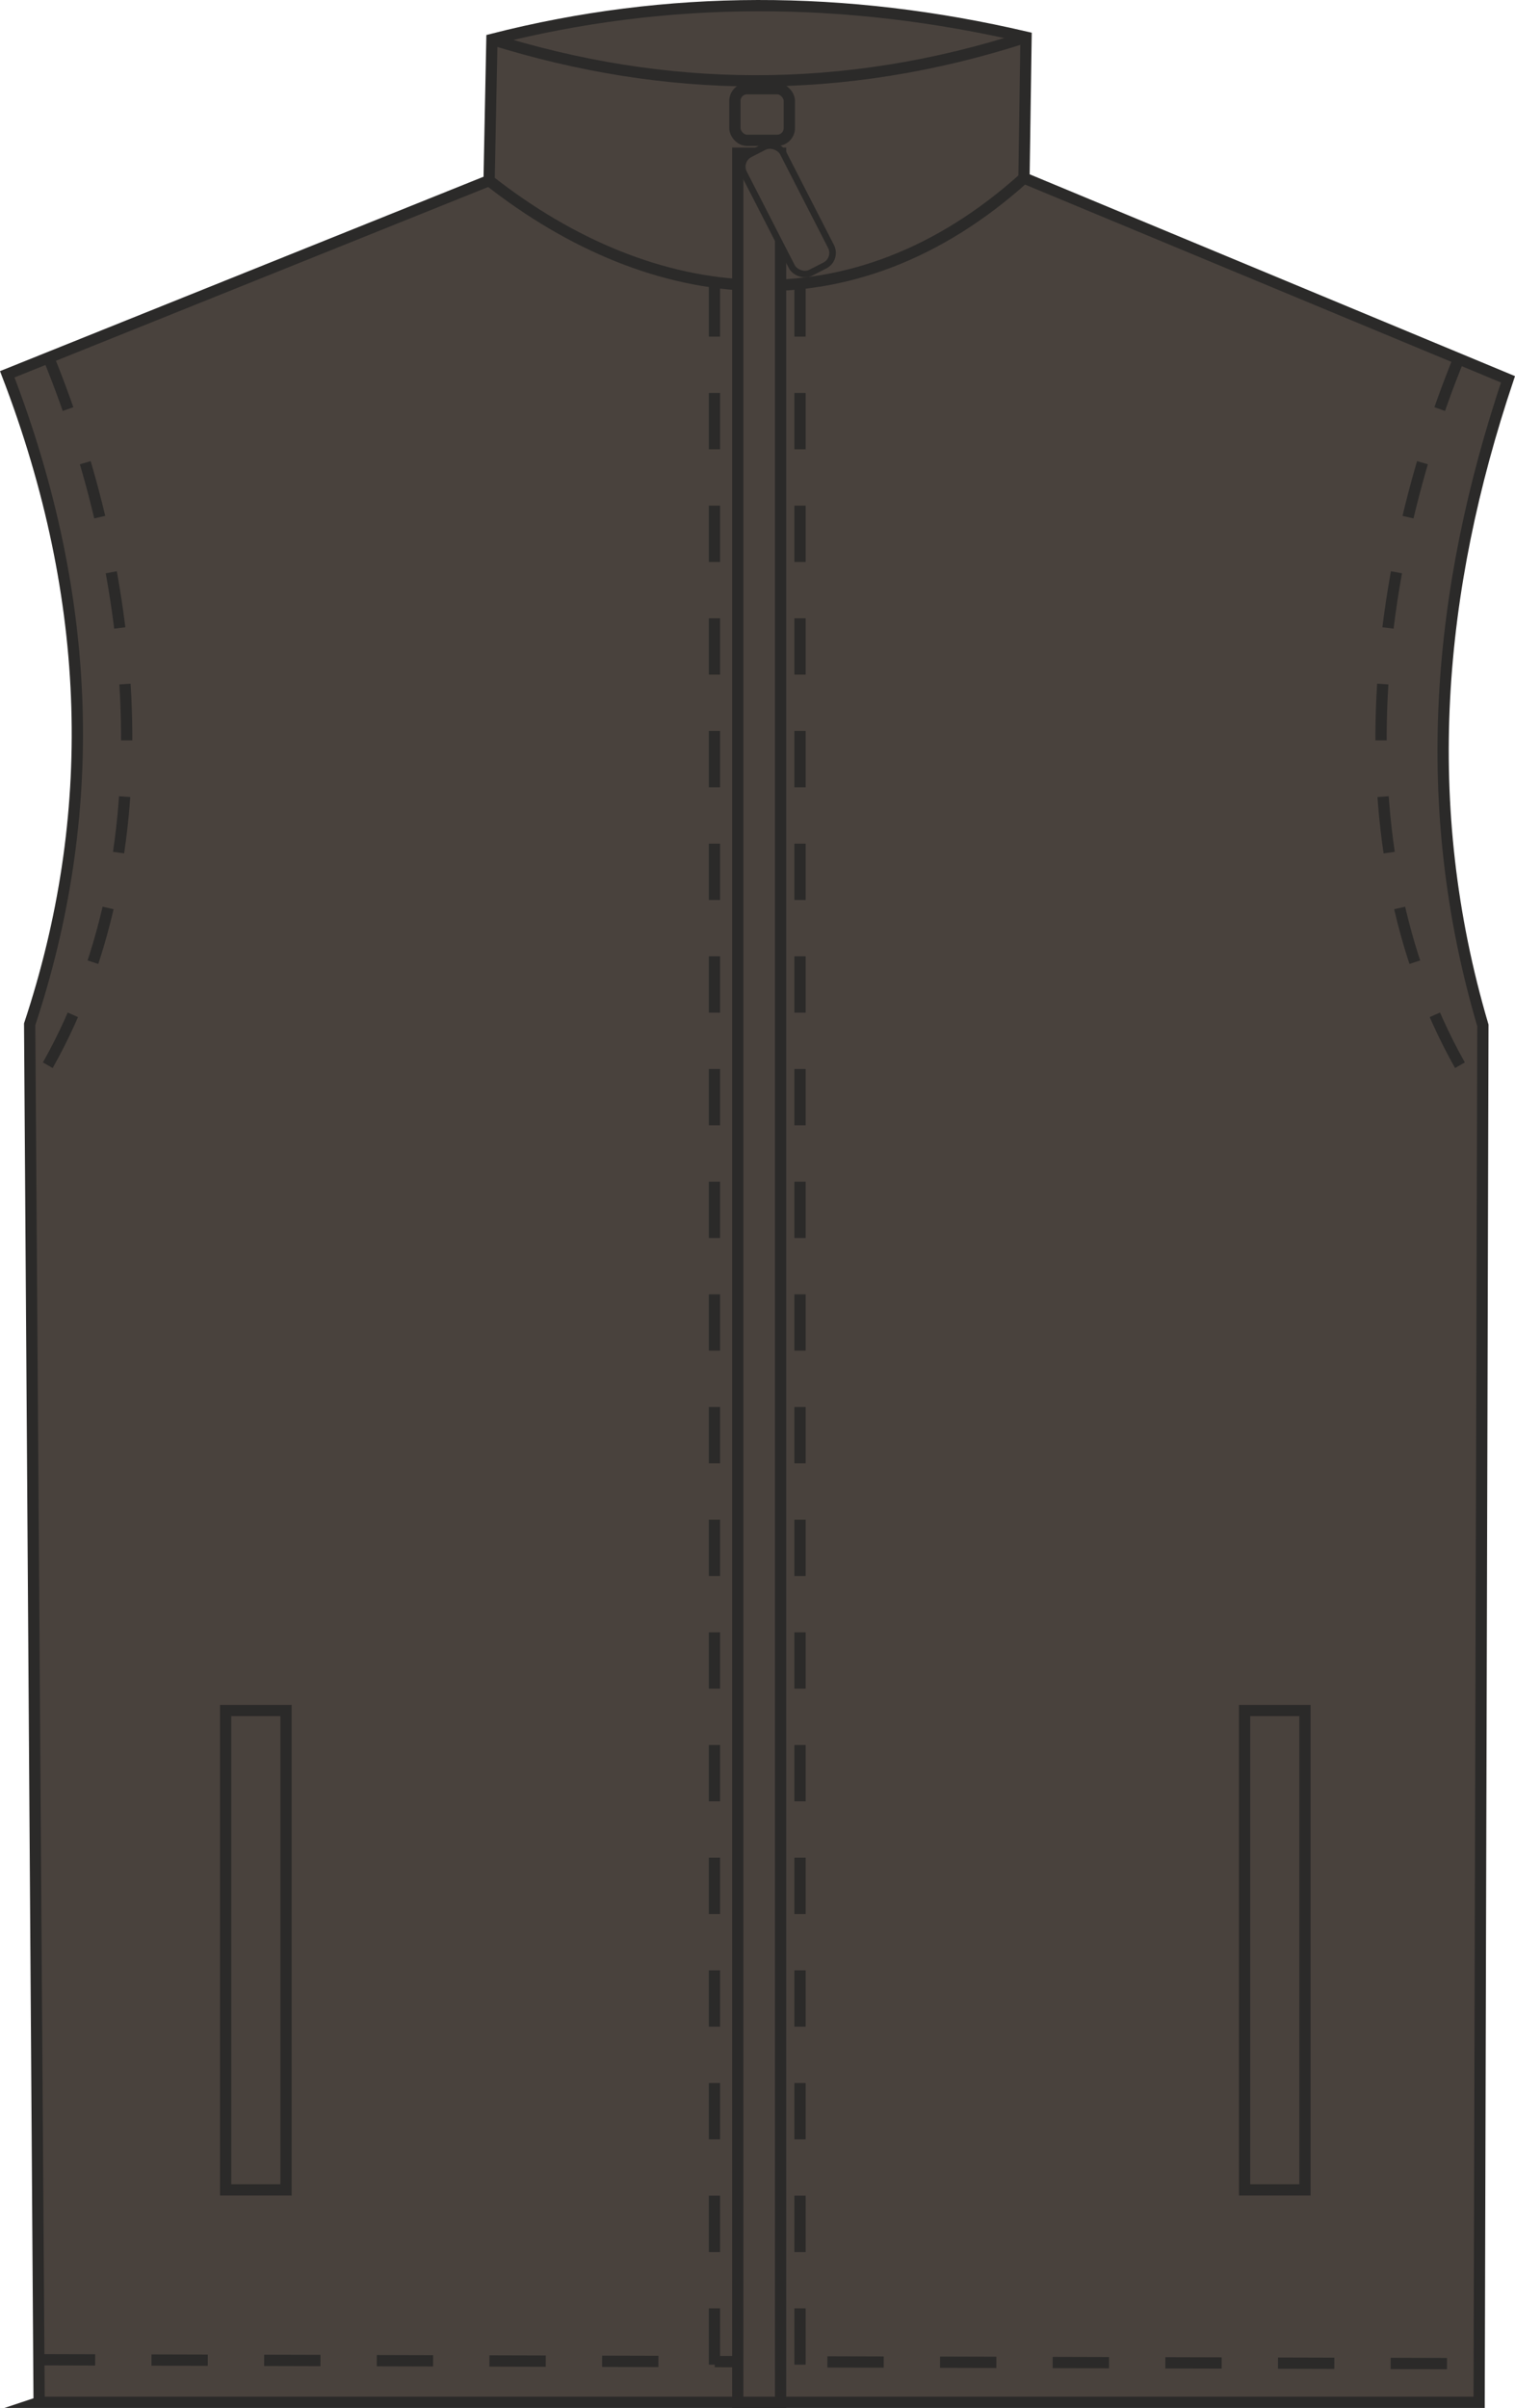
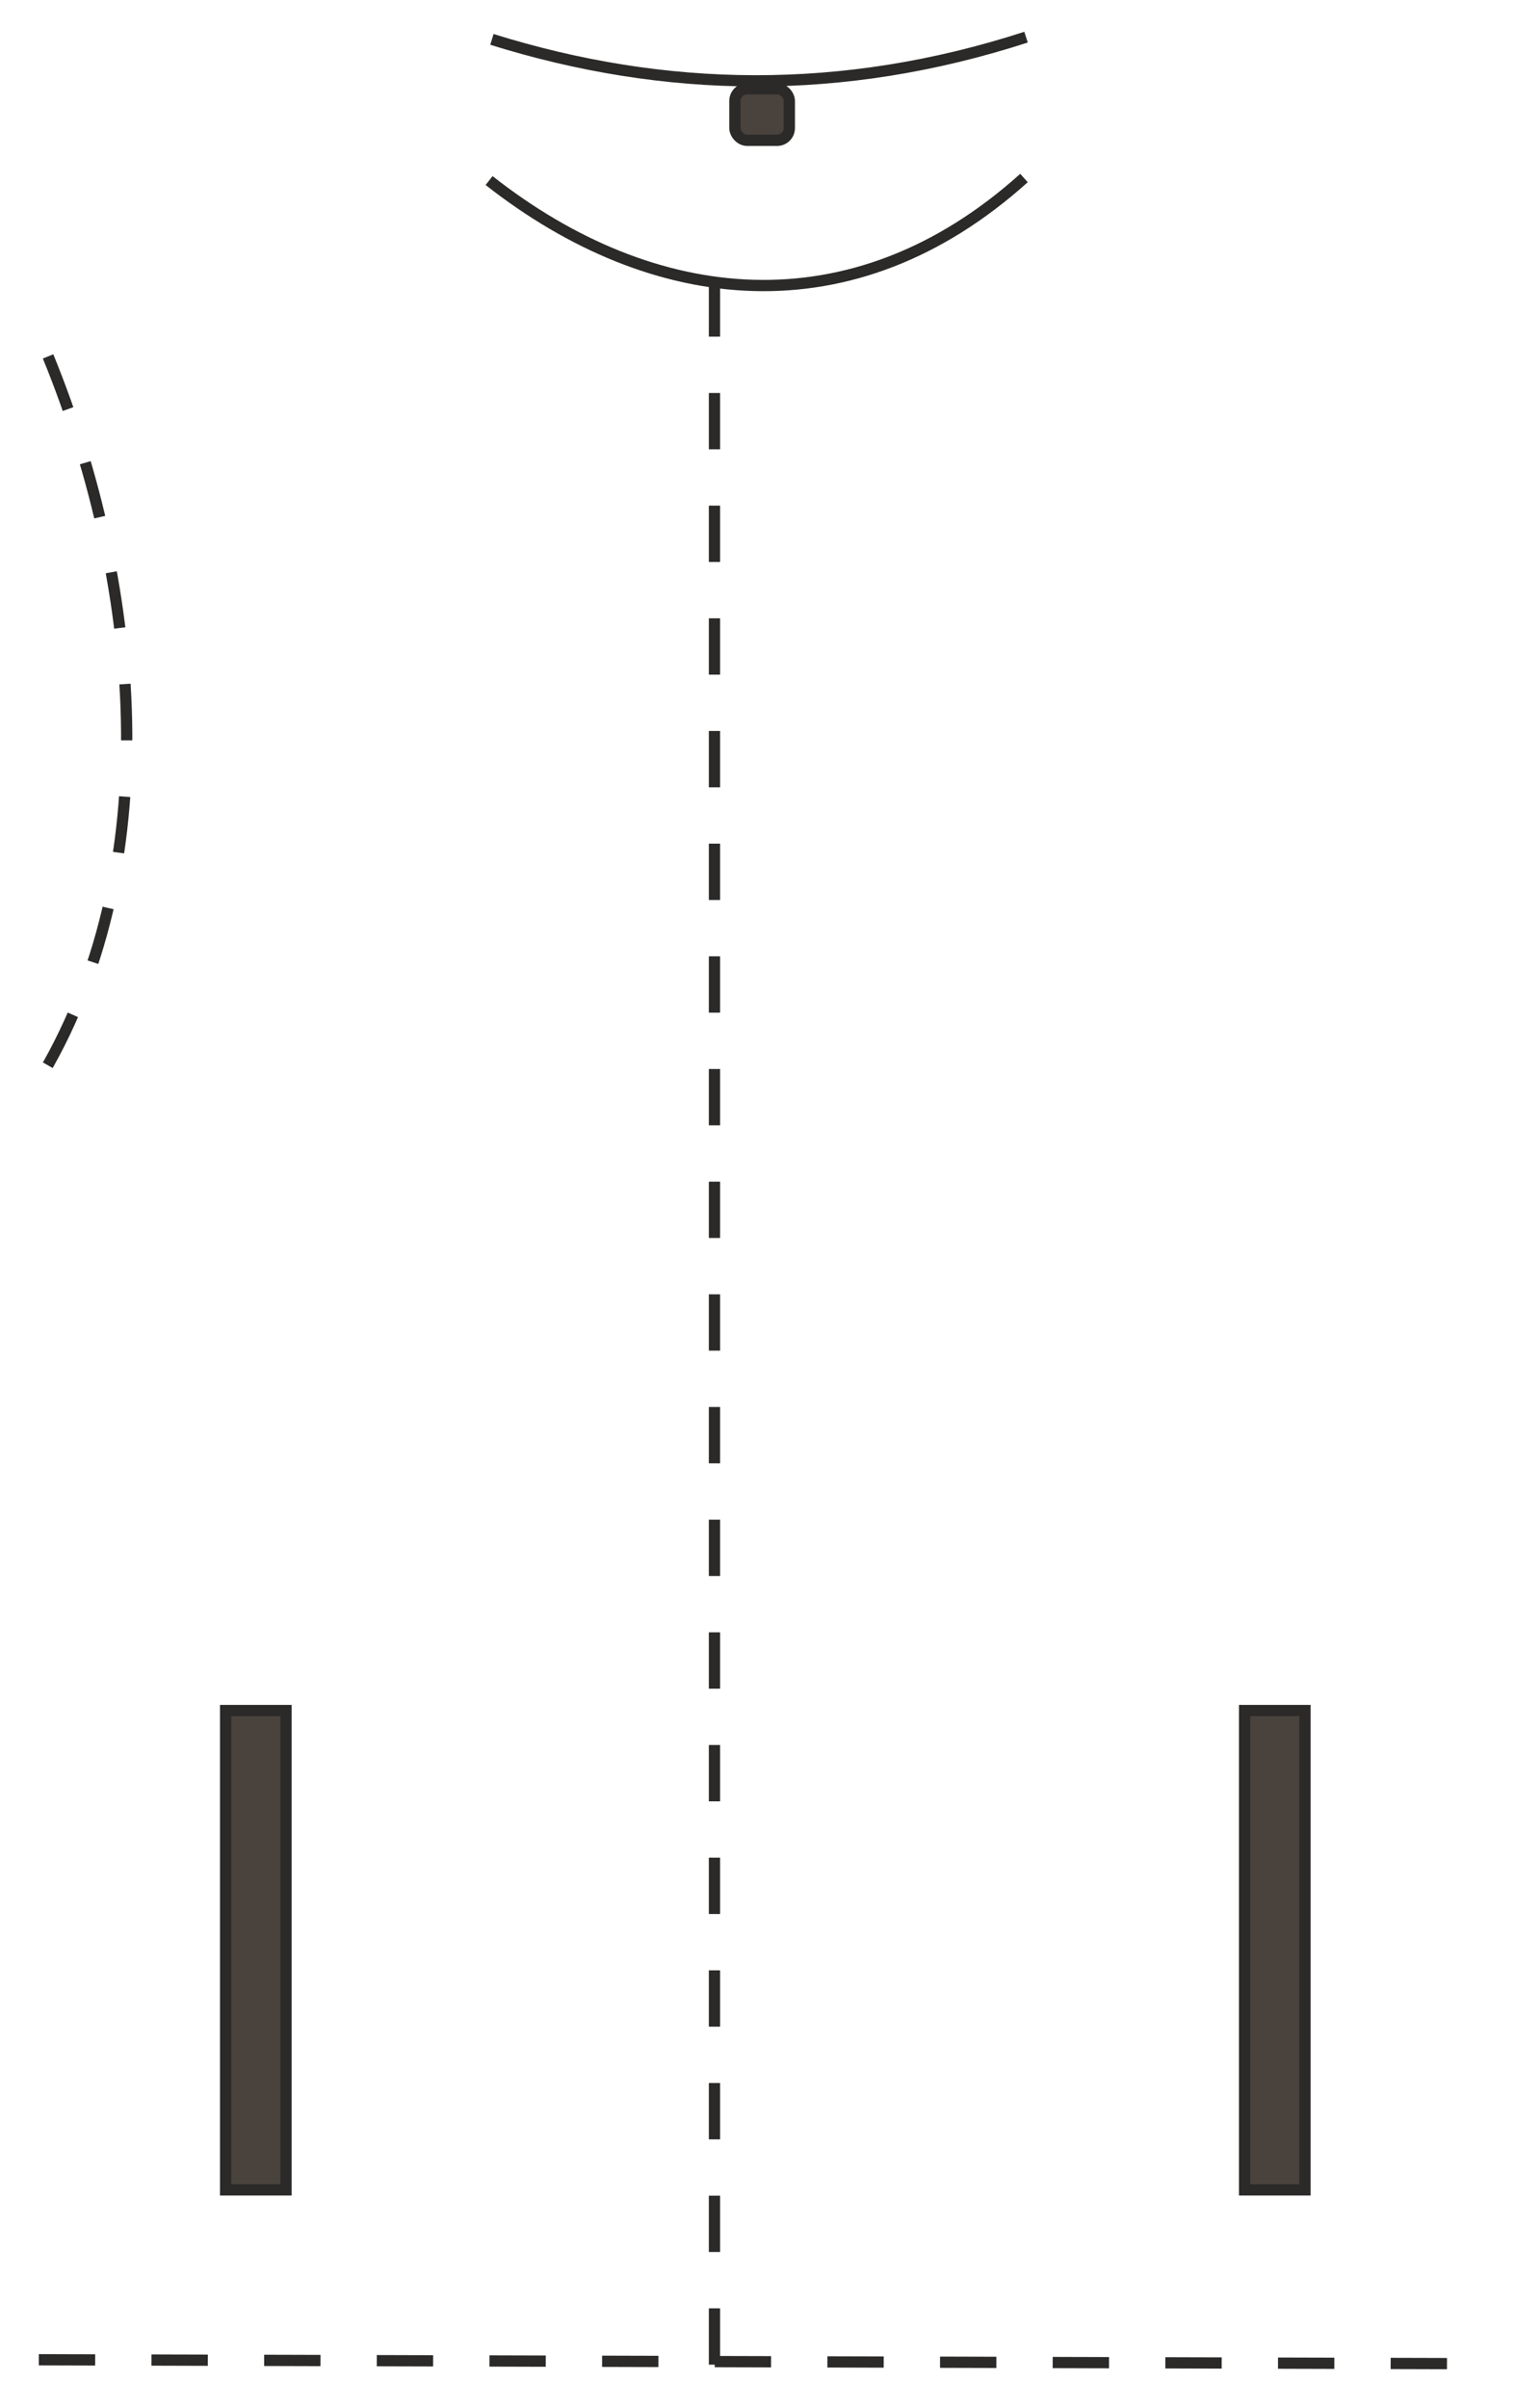
<svg xmlns="http://www.w3.org/2000/svg" xml:space="preserve" width="23.723mm" height="37.7mm" version="1.1" style="shape-rendering:geometricPrecision; text-rendering:geometricPrecision; image-rendering:optimizeQuality; fill-rule:evenodd; clip-rule:evenodd" viewBox="0 0 6475.59 10290.93">
  <defs>
    <style type="text/css">
   
    .str0 {stroke:#2B2A29;stroke-width:48.15;stroke-miterlimit:22.926}
    .str3 {stroke:#2B2A29;stroke-width:48.15;stroke-miterlimit:22.926;stroke-dasharray:240.757 240.757}
    .str1 {stroke:#2B2A29;stroke-width:48.15;stroke-miterlimit:22.926;stroke-dasharray:240.757 240.757}
    .str2 {stroke:#2B2A29;stroke-width:48.15;stroke-miterlimit:22.926;stroke-dasharray:240.757 240.757}
    .fil1 {fill:none}
    .fil0 {fill:#49423d}
   
  </style>
  </defs>
  <g id="Слой_x0020_1">
-     <path class="fil0 str0" d="M167.22 10266.86l-40.48 -5889.31c293.3,-884.03 277.63,-1807.89 -95.76,-2777.98l2059.53 -827.88 12.09 -603.31c752.79,-192.58 1514.09,-188.97 2283.04,-9.58l-8.82 602.06 2068.82 860.17c-302.12,900.68 -385.89,1817.49 -107.28,2761.22l-16.11 5884.62 -6155.05 0z" />
    <path class="fil1 str0" d="M2090.52 771.68c700.95,550.66 1554.16,647.8 2286.32,-10.84" />
    <path class="fil1 str0" d="M2102.61 168.37c737.67,230.27 1496.87,245.32 2283.04,-9.58" />
    <rect class="fil0 str0" x="5319.78" y="7310.3" width="258.1" height="2048.62" />
    <line class="fil1 str1" x1="165.96" y1="10084.87" x2="6322.73" y2="10101.74" />
    <rect class="fil0 str0" x="964.45" y="7310.3" width="258.1" height="2048.62" />
    <path class="fil1 str1" d="M205.49 1523.21c408.41,999.2 513.15,2245.07 -76.68,3154" />
-     <path class="fil1 str2" d="M6239.09 1523.21c-408.41,999.2 -513.15,2245.07 76.68,3154" />
    <line class="fil1 str3" x1="3053.87" y1="1197.94" x2="3053.87" y2="10266.86" />
-     <rect class="fil0 str0" x="3153.38" y="654.79" width="183.07" height="9612.05" />
    <rect class="fil0 str0" x="3141.2" y="379.09" width="232.62" height="220.59" rx="52.15" ry="52.15" />
-     <rect class="fil0 str0" transform="matrix(0.519 -0.266 0.266 0.519 3151.95 686.109)" width="323.27" height="976.65" rx="103.15" ry="103.15" />
-     <line class="fil1 str3" x1="3419.56" y1="1197.94" x2="3419.56" y2="10266.86" />
  </g>
</svg>